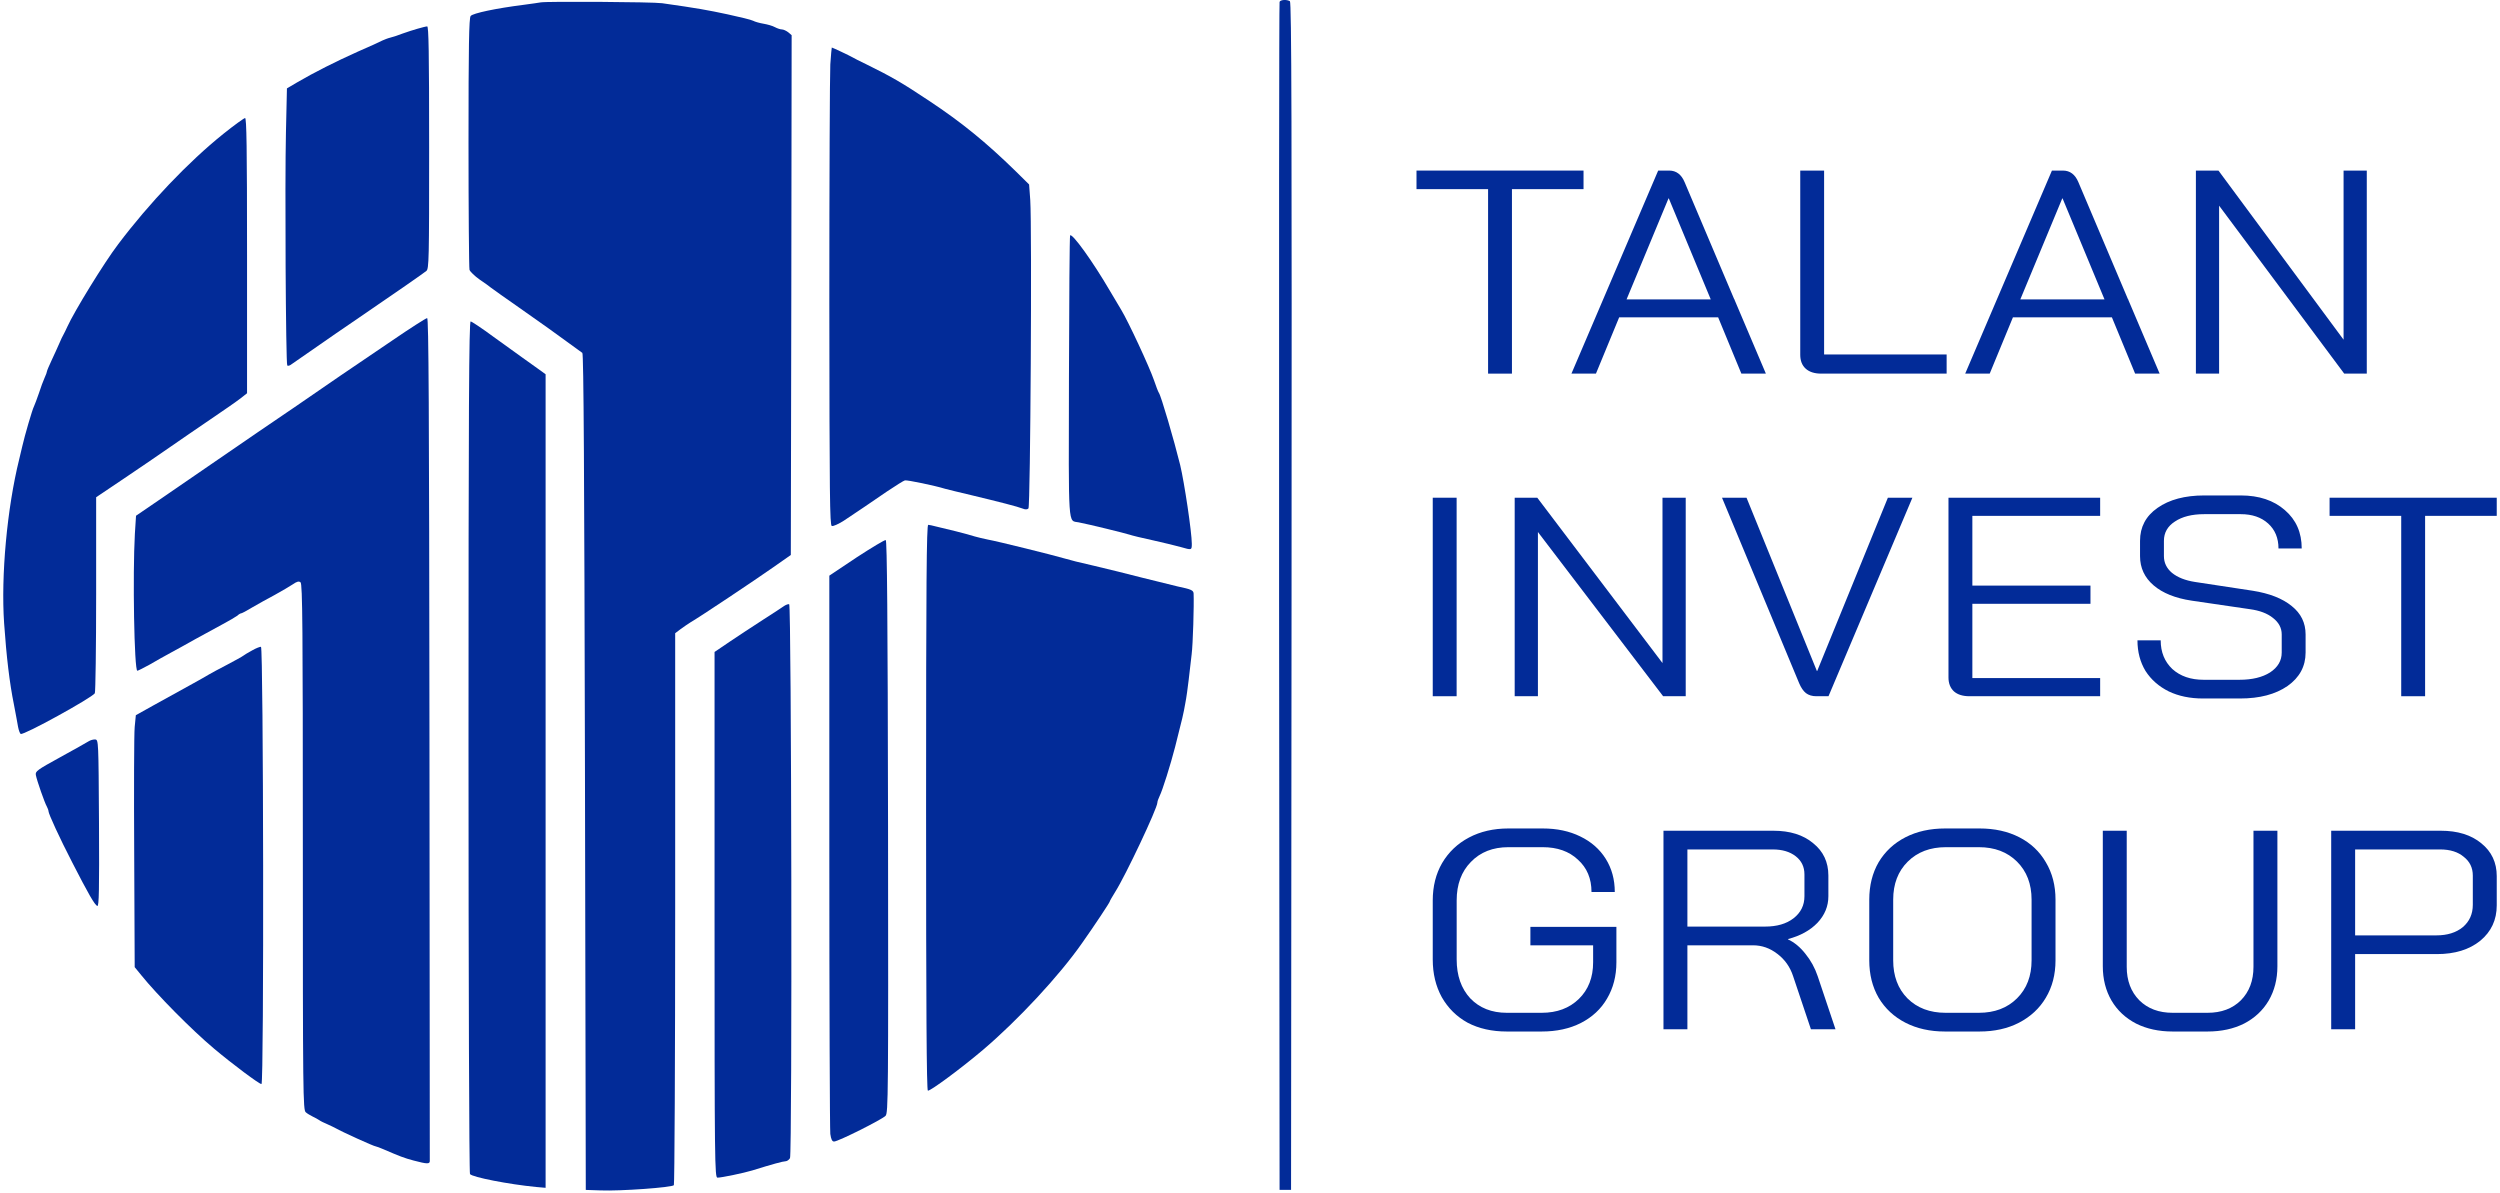
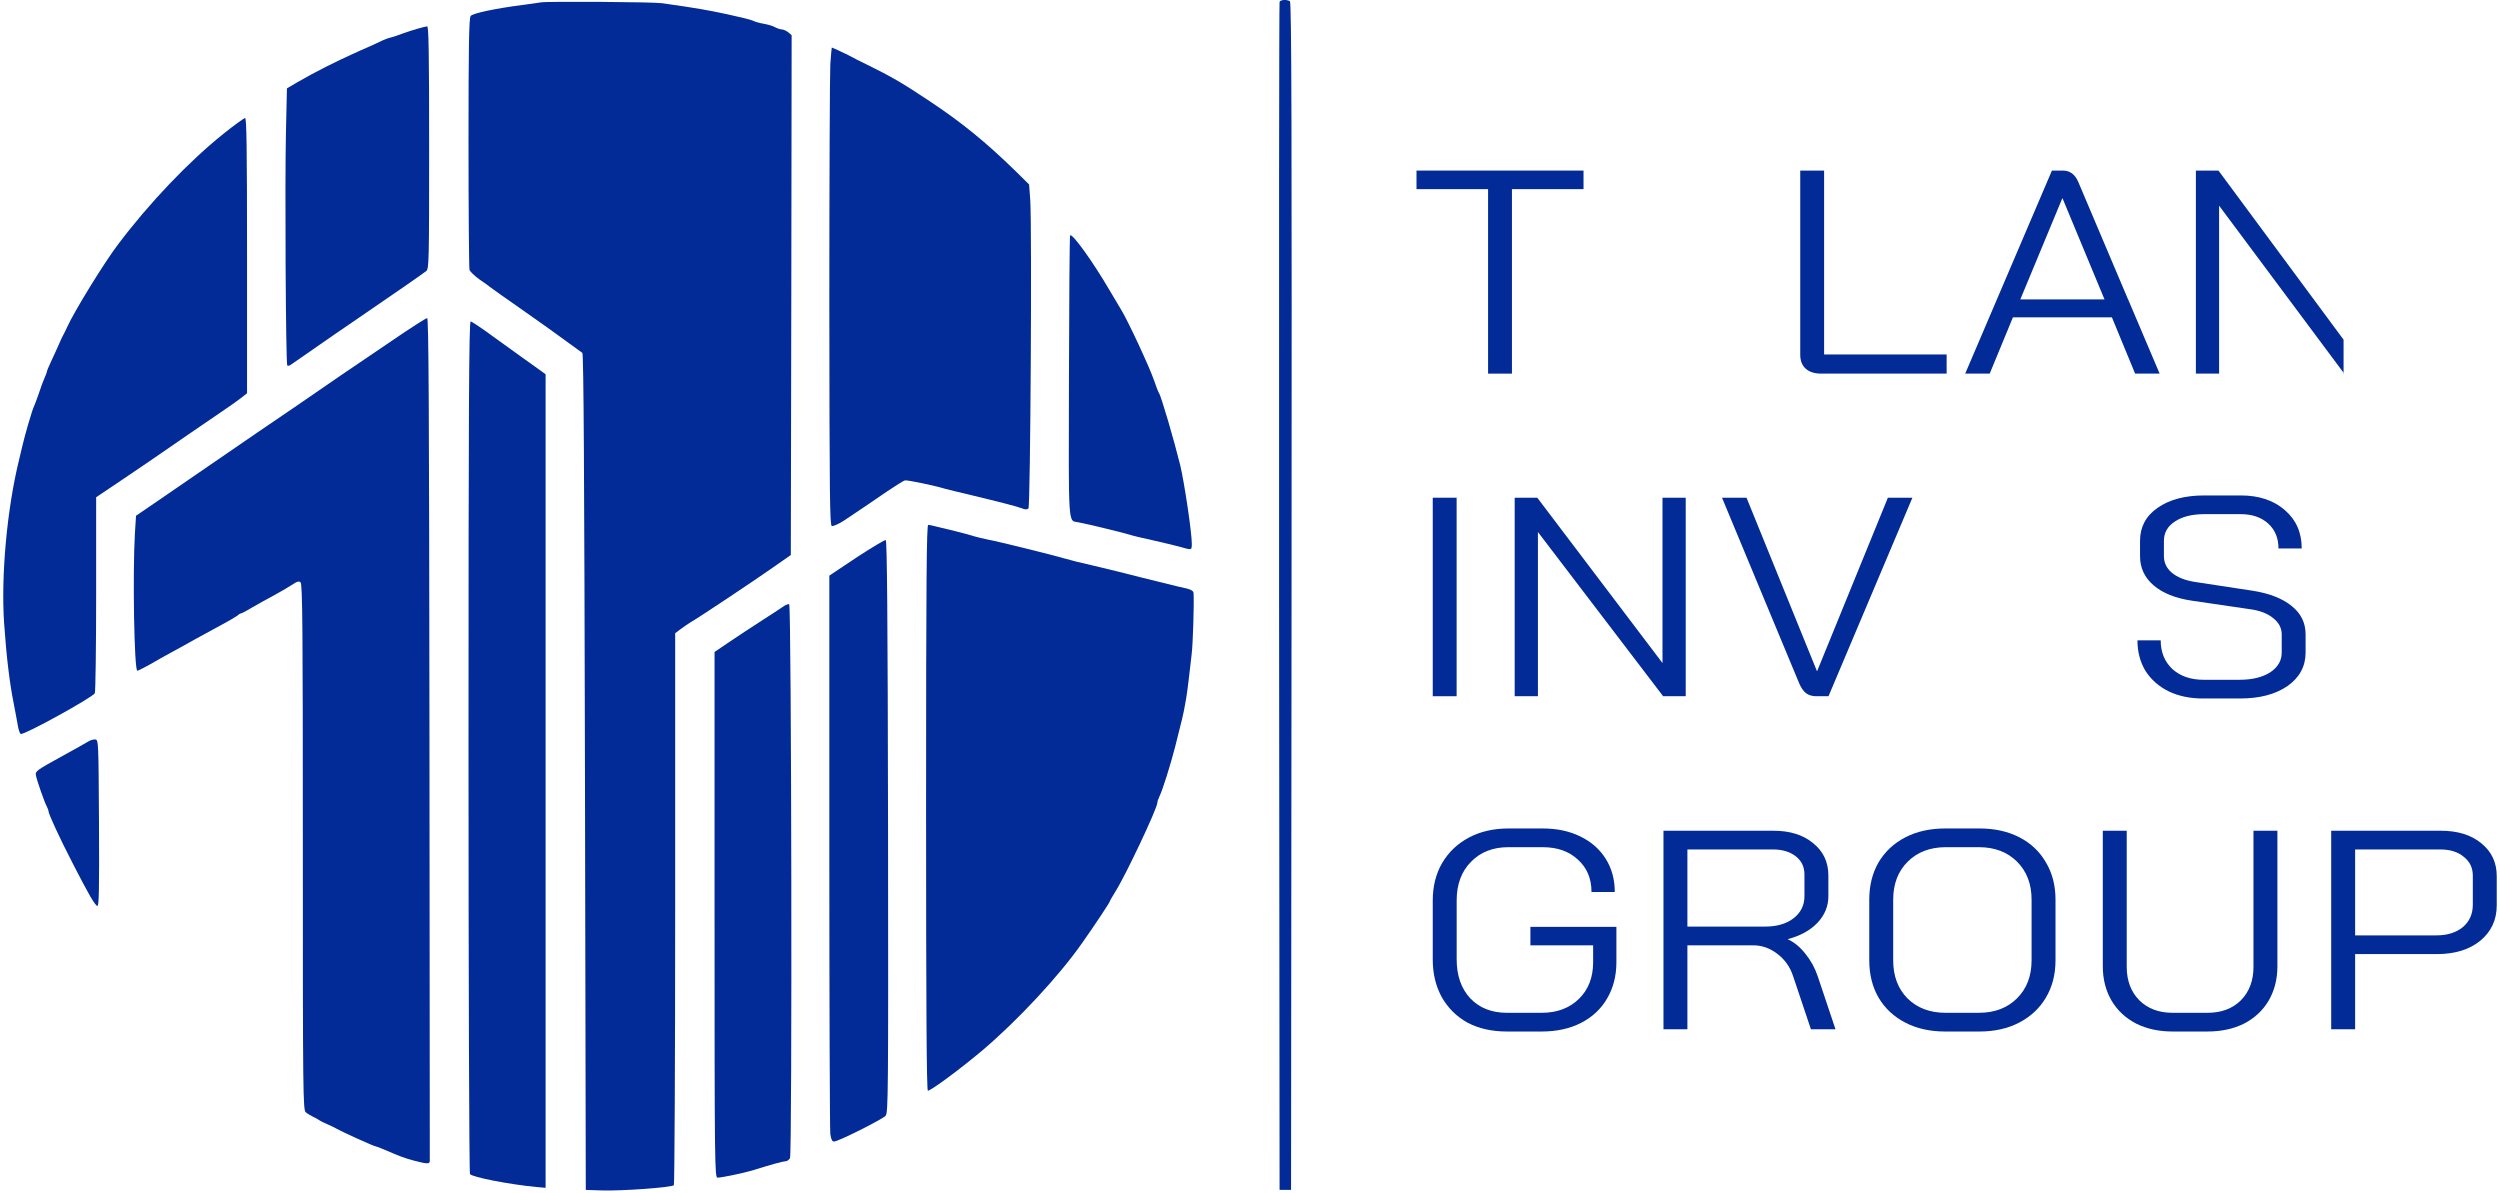
<svg xmlns="http://www.w3.org/2000/svg" width="375" height="179" viewBox="0 0 375 179" fill="none">
  <path d="M13.3 111.191C13.029 111.363 11.11 112.446 9.044 113.578C5.55 115.497 5.279 115.694 5.378 116.259C5.525 117.071 6.706 120.442 7.026 120.983C7.149 121.229 7.272 121.525 7.272 121.672C7.272 122.066 8.921 125.658 10.864 129.422C13.226 134.023 14.21 135.77 14.604 135.893C14.85 135.967 14.899 133.433 14.85 123.468C14.776 111.166 14.776 110.97 14.284 110.92C14.014 110.896 13.571 111.019 13.3 111.191Z" fill="#022B98" />
  <path d="M191.937 0.281C191.863 0.453 191.839 40.631 191.863 89.543L191.937 178.484H192.798H193.659L193.733 89.444C193.782 18.365 193.733 0.355 193.487 0.183C192.995 -0.112 192.06 -0.039 191.937 0.281Z" fill="#022B98" />
  <path d="M81.102 0.358C80.906 0.407 79.749 0.555 78.519 0.727C74.435 1.244 70.916 1.982 70.597 2.4C70.351 2.695 70.277 6.878 70.277 21.369C70.277 31.604 70.351 40.191 70.424 40.462C70.498 40.732 71.187 41.396 71.95 41.938C72.713 42.454 73.475 42.996 73.598 43.119C73.746 43.242 75.886 44.767 78.396 46.514C80.906 48.261 83.883 50.401 85.014 51.238C86.146 52.074 87.204 52.837 87.352 52.935C87.549 53.059 87.647 71.068 87.745 115.797L87.868 178.487L90.083 178.561C93.011 178.684 100.859 178.118 101.081 177.774C101.179 177.626 101.277 158.927 101.277 136.243V94.983L102.089 94.368C102.508 94.048 103.221 93.581 103.639 93.31C104.968 92.547 113.186 87.061 115.99 85.092L118.623 83.247L118.697 44.251L118.746 5.279L118.229 4.836C117.934 4.614 117.516 4.417 117.294 4.417C117.073 4.417 116.605 4.27 116.236 4.073C115.892 3.876 115.105 3.655 114.514 3.556C113.924 3.458 113.235 3.261 112.964 3.113C112.693 2.966 110.971 2.548 109.151 2.154C106.149 1.514 104.697 1.244 99.309 0.481C97.907 0.284 82.062 0.186 81.102 0.358Z" fill="#022B98" />
  <path d="M62.649 4.304C62.033 4.476 61.049 4.796 60.434 5.017C59.819 5.263 58.983 5.534 58.589 5.632C58.171 5.731 57.63 5.952 57.359 6.075C57.088 6.223 55.44 6.986 53.668 7.748C50.371 9.225 47.148 10.848 44.54 12.374L43.04 13.259L42.892 19.853C42.72 27.357 42.867 54.618 43.089 54.815C43.163 54.913 43.384 54.864 43.581 54.741C49.953 50.312 52.094 48.836 53.914 47.606C59.401 43.866 63.534 40.988 63.953 40.643C64.346 40.299 64.371 39.093 64.371 22.092C64.371 7.724 64.297 3.935 64.076 3.959C63.903 3.959 63.264 4.132 62.649 4.304Z" fill="#022B98" />
  <path d="M124.546 9.663C124.472 11.04 124.399 27.156 124.399 45.461C124.423 74.591 124.472 78.774 124.768 78.897C124.989 78.971 125.776 78.602 126.564 78.109C128.926 76.535 130.574 75.428 133.035 73.73C134.363 72.844 135.569 72.082 135.741 72.057C136.085 71.983 140.243 72.844 141.744 73.312C142.162 73.435 143.934 73.853 145.681 74.271C149.888 75.28 152.668 75.994 153.406 76.289C153.8 76.461 154.095 76.436 154.267 76.264C154.563 75.969 154.809 34.094 154.538 30.01L154.366 27.672L152.373 25.704C147.92 21.349 144.229 18.348 139.407 15.149C135.2 12.344 133.674 11.483 129.934 9.638C129 9.195 128.04 8.703 127.843 8.58C127.474 8.359 124.866 7.128 124.768 7.128C124.743 7.128 124.645 8.26 124.546 9.663Z" fill="#022B98" />
  <path d="M33.489 20.09C28.273 24.273 22.369 30.473 17.718 36.648C15.602 39.429 11.149 46.687 10.091 49.024C9.895 49.442 9.648 49.983 9.525 50.18C9.402 50.377 9.107 50.992 8.886 51.533C8.64 52.075 8.148 53.207 7.754 54.019C7.36 54.855 7.04 55.618 7.04 55.716C7.04 55.815 6.893 56.233 6.696 56.651C6.499 57.094 6.106 58.127 5.835 58.988C5.54 59.825 5.22 60.711 5.097 60.957C4.851 61.4 3.694 65.385 3.35 66.911C3.252 67.378 3.03 68.264 2.882 68.879C1.062 76.236 0.127 86.372 0.619 93.507C0.963 98.477 1.431 102.438 2.095 105.71C2.341 107.039 2.636 108.54 2.71 109.032C2.809 109.549 2.981 110.016 3.104 110.09C3.522 110.336 13.782 104.677 14.225 103.988C14.323 103.816 14.422 97.148 14.422 89.152V74.587L18.555 71.807C20.819 70.281 23.894 68.19 25.37 67.157C26.871 66.123 29.676 64.18 31.644 62.851C33.612 61.523 35.63 60.12 36.147 59.702L37.057 58.988V38.346C37.057 21.985 36.983 17.704 36.762 17.704C36.589 17.728 35.113 18.786 33.489 20.09Z" fill="#022B98" />
  <path d="M160.515 35.321C160.441 35.444 160.368 45.015 160.343 56.603C160.294 79.632 160.171 78.032 161.795 78.352C163.246 78.623 168.757 79.976 169.422 80.198C169.766 80.321 171.365 80.714 172.989 81.059C174.613 81.428 176.483 81.871 177.147 82.067C178.771 82.535 178.771 82.535 178.771 81.551C178.771 79.878 177.664 72.423 177.024 69.741C176.114 66.051 174.146 59.309 173.826 58.916C173.727 58.768 173.407 57.956 173.112 57.07C172.423 55.053 169.225 48.188 168.192 46.491C168.069 46.294 167.306 44.99 166.494 43.637C163.911 39.208 160.786 34.878 160.515 35.321Z" fill="#022B98" />
  <path d="M58.786 51.109C53.053 54.972 48.821 57.875 44.442 60.902C42.744 62.058 40.161 63.829 38.66 64.838C37.184 65.847 33.985 68.037 31.599 69.685C29.188 71.333 25.694 73.745 23.824 75.024L20.404 77.361L20.232 80.068C19.887 86.145 20.134 100.612 20.601 100.612C20.699 100.612 21.536 100.193 22.471 99.677C23.381 99.135 24.808 98.348 25.62 97.905C26.432 97.462 28.105 96.552 29.311 95.863C30.541 95.199 32.361 94.19 33.37 93.649C34.379 93.108 35.388 92.517 35.609 92.345C35.806 92.148 36.077 92 36.175 92C36.273 92 37.036 91.607 37.873 91.09C38.709 90.598 40.235 89.761 41.243 89.22C42.252 88.654 43.458 87.965 43.925 87.645C44.565 87.203 44.836 87.153 45.082 87.35C45.377 87.596 45.426 94.165 45.426 127.06C45.426 164.285 45.451 166.5 45.869 166.844C46.09 167.041 46.558 167.312 46.902 167.484C47.247 167.656 47.69 167.878 47.886 168.025C48.083 168.173 48.649 168.443 49.117 168.64C49.584 168.862 50.15 169.108 50.347 169.231C51.233 169.747 56.104 171.962 56.375 171.962C56.448 171.962 56.99 172.159 57.556 172.405C59.893 173.413 60.631 173.709 62.033 174.078C64.076 174.619 64.494 174.644 64.469 174.102C64.469 173.881 64.445 145.341 64.42 110.699C64.371 60.483 64.297 47.714 64.076 47.714C63.903 47.714 61.517 49.239 58.786 51.109Z" fill="#022B98" />
  <path d="M70.277 111.988C70.277 147.073 70.375 175.933 70.498 176.105C70.793 176.573 76.354 177.655 80.438 178.049L81.841 178.172V117.155V56.139L80.684 55.302C80.02 54.834 78.962 54.072 78.273 53.58C77.609 53.112 75.665 51.71 73.967 50.48C72.27 49.225 70.744 48.216 70.597 48.216C70.351 48.216 70.277 61.133 70.277 111.988Z" fill="#022B98" />
  <path d="M138.913 121.164C138.913 150.984 138.987 163.605 139.183 163.605C139.651 163.605 144.227 160.21 147.45 157.479C152.715 153.001 158.891 146.358 162.311 141.462C164.205 138.781 166.469 135.361 166.469 135.213C166.469 135.139 166.838 134.5 167.281 133.786C168.831 131.35 173.604 121.238 173.604 120.402C173.604 120.23 173.752 119.787 173.948 119.393C174.367 118.556 175.572 114.743 176.261 112.061C177.393 107.633 177.516 107.067 177.786 105.541C177.959 104.68 178.18 103.056 178.303 101.974C178.426 100.891 178.623 99.169 178.746 98.16C178.943 96.659 179.115 90.73 179.041 89.032C179.017 88.54 178.672 88.393 176.679 87.974C175.867 87.778 173.481 87.187 171.39 86.67C169.298 86.129 166.026 85.317 164.132 84.874C162.237 84.456 160.195 83.939 159.58 83.743C158.005 83.275 149.591 81.184 148.188 80.938C147.549 80.815 146.663 80.593 146.22 80.47C145.802 80.323 144.498 79.978 143.341 79.683C142.185 79.412 140.857 79.093 140.389 78.969C139.922 78.846 139.38 78.723 139.233 78.723C138.987 78.723 138.913 87.384 138.913 121.164Z" fill="#022B98" />
  <path d="M128.483 83.617L124.399 86.348V127.633C124.399 150.367 124.472 169.459 124.546 170.099C124.669 170.911 124.817 171.23 125.112 171.23C125.727 171.23 132.346 167.909 132.838 167.368C133.231 166.9 133.256 164.563 133.207 123.992C133.158 92.499 133.059 81.083 132.862 81.01C132.715 80.96 130.746 82.141 128.483 83.617Z" fill="#022B98" />
  <path d="M117.64 90.881C117.369 91.078 115.942 92.012 114.441 92.972C112.965 93.931 110.701 95.408 109.471 96.244L107.183 97.794V137.209C107.183 174.606 107.208 176.648 107.626 176.648C108.241 176.648 111.538 175.96 112.842 175.566C115.844 174.631 117.467 174.188 117.836 174.188C118.058 174.188 118.353 173.967 118.501 173.721C118.845 173.056 118.722 90.733 118.378 90.635C118.255 90.585 117.91 90.708 117.64 90.881Z" fill="#022B98" />
-   <path d="M37.82 97.562C37.229 97.882 36.614 98.251 36.467 98.374C36.319 98.497 35.236 99.087 34.08 99.702C32.899 100.317 31.694 100.957 31.374 101.154C31.054 101.351 29.676 102.138 28.323 102.876C26.97 103.614 24.632 104.918 23.107 105.755L20.376 107.28L20.204 109.051C20.105 110.036 20.081 118.524 20.13 127.947L20.204 145.071L21.188 146.277C23.525 149.18 28.741 154.47 32.112 157.299C34.892 159.636 38.878 162.613 39.222 162.613C39.616 162.613 39.517 97.119 39.148 97.02C39.025 96.996 38.41 97.217 37.82 97.562Z" fill="#022B98" />
  <path d="M223.213 28.371H212.475V25.586H237.529V28.371H226.792V56.044H223.213V28.371Z" fill="#022B98" />
-   <path d="M257.723 47.603H242.874L239.392 56.044H235.716L248.727 25.586H250.371C251.435 25.586 252.209 26.166 252.693 27.326L260.141 44.905H260.189V44.992L264.881 56.044H261.205L257.723 47.603ZM243.987 44.905H256.61L250.323 29.763H250.274L243.987 44.905Z" fill="#022B98" />
  <path d="M273.181 56.044C272.181 56.044 271.407 55.797 270.859 55.304C270.311 54.811 270.037 54.115 270.037 53.216V25.586H273.616V53.172H291.995V56.044H273.181Z" fill="#022B98" />
  <path d="M316.786 47.603H301.938L298.456 56.044H294.78L307.79 25.586H309.435C310.499 25.586 311.273 26.166 311.756 27.326L319.205 44.905H319.253V44.992L323.945 56.044H320.269L316.786 47.603ZM303.05 44.905H315.674L309.386 29.763H309.338L303.05 44.905Z" fill="#022B98" />
-   <path d="M329.384 25.586H332.77L351.536 50.953V25.586H355.018V56.044H351.632L332.866 30.851V56.044H329.384V25.586Z" fill="#022B98" />
+   <path d="M329.384 25.586H332.77L351.536 50.953V25.586V56.044H351.632L332.866 30.851V56.044H329.384V25.586Z" fill="#022B98" />
  <path d="M226.018 154.727C223.787 154.727 221.831 154.288 220.15 153.409C218.501 152.501 217.208 151.225 216.27 149.58C215.365 147.935 214.912 146.049 214.912 143.922V135.074C214.912 132.947 215.381 131.076 216.319 129.459C217.289 127.814 218.63 126.538 220.344 125.631C222.058 124.723 224.03 124.27 226.261 124.27H231.402C233.536 124.27 235.411 124.667 237.028 125.461C238.677 126.255 239.954 127.375 240.859 128.821C241.765 130.268 242.217 131.927 242.217 133.798H238.725C238.725 131.785 238.046 130.168 236.688 128.949C235.363 127.701 233.601 127.077 231.402 127.077H226.261C223.933 127.077 222.058 127.814 220.635 129.289C219.212 130.735 218.501 132.664 218.501 135.074V143.922C218.501 146.333 219.18 148.276 220.538 149.75C221.928 151.197 223.755 151.92 226.018 151.92H231.256C233.552 151.92 235.411 151.225 236.834 149.835C238.256 148.446 238.968 146.617 238.968 144.348V141.796H229.559V139.031H242.46V144.348C242.46 146.39 241.991 148.205 241.053 149.793C240.148 151.353 238.838 152.572 237.125 153.451C235.443 154.302 233.487 154.727 231.256 154.727H226.018Z" fill="#022B98" />
  <path d="M249.521 124.61H266.011C268.5 124.61 270.489 125.234 271.976 126.482C273.496 127.701 274.256 129.317 274.256 131.331V134.436C274.256 135.939 273.706 137.272 272.607 138.435C271.507 139.569 270.036 140.378 268.193 140.86V140.902C269.163 141.356 270.036 142.079 270.812 143.072C271.62 144.064 272.235 145.184 272.655 146.432L275.323 154.387H271.637L268.969 146.432C268.516 145.043 267.724 143.923 266.593 143.072C265.493 142.221 264.281 141.796 262.955 141.796H253.11V154.387H249.521V124.61ZM264.75 138.988C266.528 138.988 267.951 138.577 269.018 137.754C270.117 136.904 270.667 135.798 270.667 134.436V131.161C270.667 130.026 270.23 129.119 269.357 128.438C268.484 127.758 267.336 127.417 265.914 127.417H253.11V138.988H264.75Z" fill="#022B98" />
  <path d="M291.739 154.727C289.508 154.727 287.536 154.288 285.822 153.409C284.108 152.53 282.766 151.282 281.796 149.665C280.859 148.049 280.39 146.177 280.39 144.05V134.947C280.39 132.82 280.859 130.948 281.796 129.332C282.766 127.715 284.108 126.467 285.822 125.588C287.536 124.709 289.524 124.27 291.787 124.27H296.928C299.192 124.27 301.18 124.709 302.894 125.588C304.607 126.467 305.933 127.715 306.871 129.332C307.841 130.948 308.326 132.82 308.326 134.947V144.05C308.326 146.177 307.841 148.049 306.871 149.665C305.933 151.253 304.591 152.501 302.845 153.409C301.132 154.288 299.159 154.727 296.928 154.727H291.739ZM296.831 151.92C299.192 151.92 301.099 151.197 302.554 149.75C304.009 148.304 304.737 146.404 304.737 144.05V134.947C304.737 132.593 304.009 130.693 302.554 129.247C301.099 127.8 299.192 127.077 296.831 127.077H291.884C289.524 127.077 287.616 127.8 286.161 129.247C284.706 130.693 283.979 132.593 283.979 134.947V144.05C283.979 146.404 284.69 148.304 286.113 149.75C287.568 151.197 289.476 151.92 291.836 151.92H296.831Z" fill="#022B98" />
  <path d="M325.896 154.727C323.827 154.727 322 154.33 320.416 153.536C318.832 152.714 317.603 151.565 316.73 150.091C315.857 148.588 315.421 146.872 315.421 144.943V124.61H319.009V145.029C319.009 147.099 319.64 148.772 320.901 150.048C322.162 151.296 323.827 151.92 325.896 151.92H331.134C333.204 151.92 334.869 151.296 336.13 150.048C337.391 148.772 338.021 147.099 338.021 145.029V124.61H341.61V144.943C341.61 146.872 341.174 148.588 340.301 150.091C339.428 151.565 338.199 152.714 336.615 153.536C335.03 154.33 333.204 154.727 331.134 154.727H325.896Z" fill="#022B98" />
  <path d="M349.68 124.61H366.121C368.643 124.61 370.664 125.234 372.183 126.482C373.735 127.729 374.511 129.374 374.511 131.416V135.798C374.511 137.981 373.687 139.754 372.038 141.115C370.389 142.448 368.223 143.114 365.539 143.114H353.269V154.387H349.68V124.61ZM365.442 140.307C367.091 140.307 368.416 139.895 369.419 139.073C370.421 138.222 370.922 137.102 370.922 135.712V131.331C370.922 130.168 370.47 129.232 369.564 128.523C368.691 127.786 367.511 127.417 366.024 127.417H353.269V140.307H365.442Z" fill="#022B98" />
  <path d="M214.912 74.657H218.494V104.434H214.912V74.657Z" fill="#022B98" />
  <path d="M227.203 74.657H230.591L249.373 99.457V74.657H252.858V104.434H249.47L230.688 79.804V104.434H227.203V74.657Z" fill="#022B98" />
  <path d="M272.435 104.434C271.822 104.434 271.306 104.278 270.886 103.966C270.499 103.654 270.16 103.158 269.87 102.477L258.301 74.657H261.979L272.532 100.648H272.58L283.181 74.657H286.86L274.275 104.434H272.435Z" fill="#022B98" />
-   <path d="M295.418 104.434C294.418 104.434 293.643 104.193 293.095 103.711C292.546 103.2 292.272 102.506 292.272 101.626V74.657H315.023V77.379H295.854V87.844H313.571V90.566H295.854V101.711H315.023V104.434H295.418Z" fill="#022B98" />
  <path d="M330.445 104.774C328.509 104.774 326.799 104.42 325.314 103.711C323.83 102.973 322.668 101.953 321.829 100.648C321.022 99.315 320.619 97.784 320.619 96.054H324.104C324.104 97.812 324.685 99.244 325.847 100.35C327.041 101.428 328.606 101.967 330.542 101.967H335.915C337.819 101.967 339.352 101.598 340.514 100.861C341.676 100.095 342.257 99.102 342.257 97.883V95.16C342.257 94.196 341.821 93.374 340.95 92.693C340.111 92.013 338.949 91.573 337.464 91.374L328.751 90.098C326.299 89.73 324.395 88.964 323.039 87.801C321.684 86.638 321.006 85.178 321.006 83.42V81.123C321.006 79.052 321.878 77.408 323.62 76.188C325.395 74.94 327.735 74.316 330.639 74.316H336.109C338.852 74.316 341.063 75.054 342.741 76.528C344.419 77.975 345.258 79.889 345.258 82.271H341.773C341.773 80.711 341.256 79.464 340.224 78.528C339.191 77.592 337.819 77.124 336.109 77.124H330.639C328.8 77.124 327.331 77.493 326.234 78.23C325.137 78.939 324.588 79.903 324.588 81.123V83.42C324.588 84.412 324.992 85.249 325.798 85.93C326.637 86.61 327.783 87.064 329.235 87.291L337.9 88.609C340.417 89.007 342.37 89.772 343.757 90.907C345.145 92.013 345.839 93.43 345.839 95.16V97.883C345.839 99.953 344.935 101.626 343.128 102.903C341.321 104.15 338.949 104.774 336.012 104.774H330.445Z" fill="#022B98" />
-   <path d="M360.183 77.379H349.437V74.657H374.511V77.379H363.765V104.434H360.183V77.379Z" fill="#022B98" />
</svg>